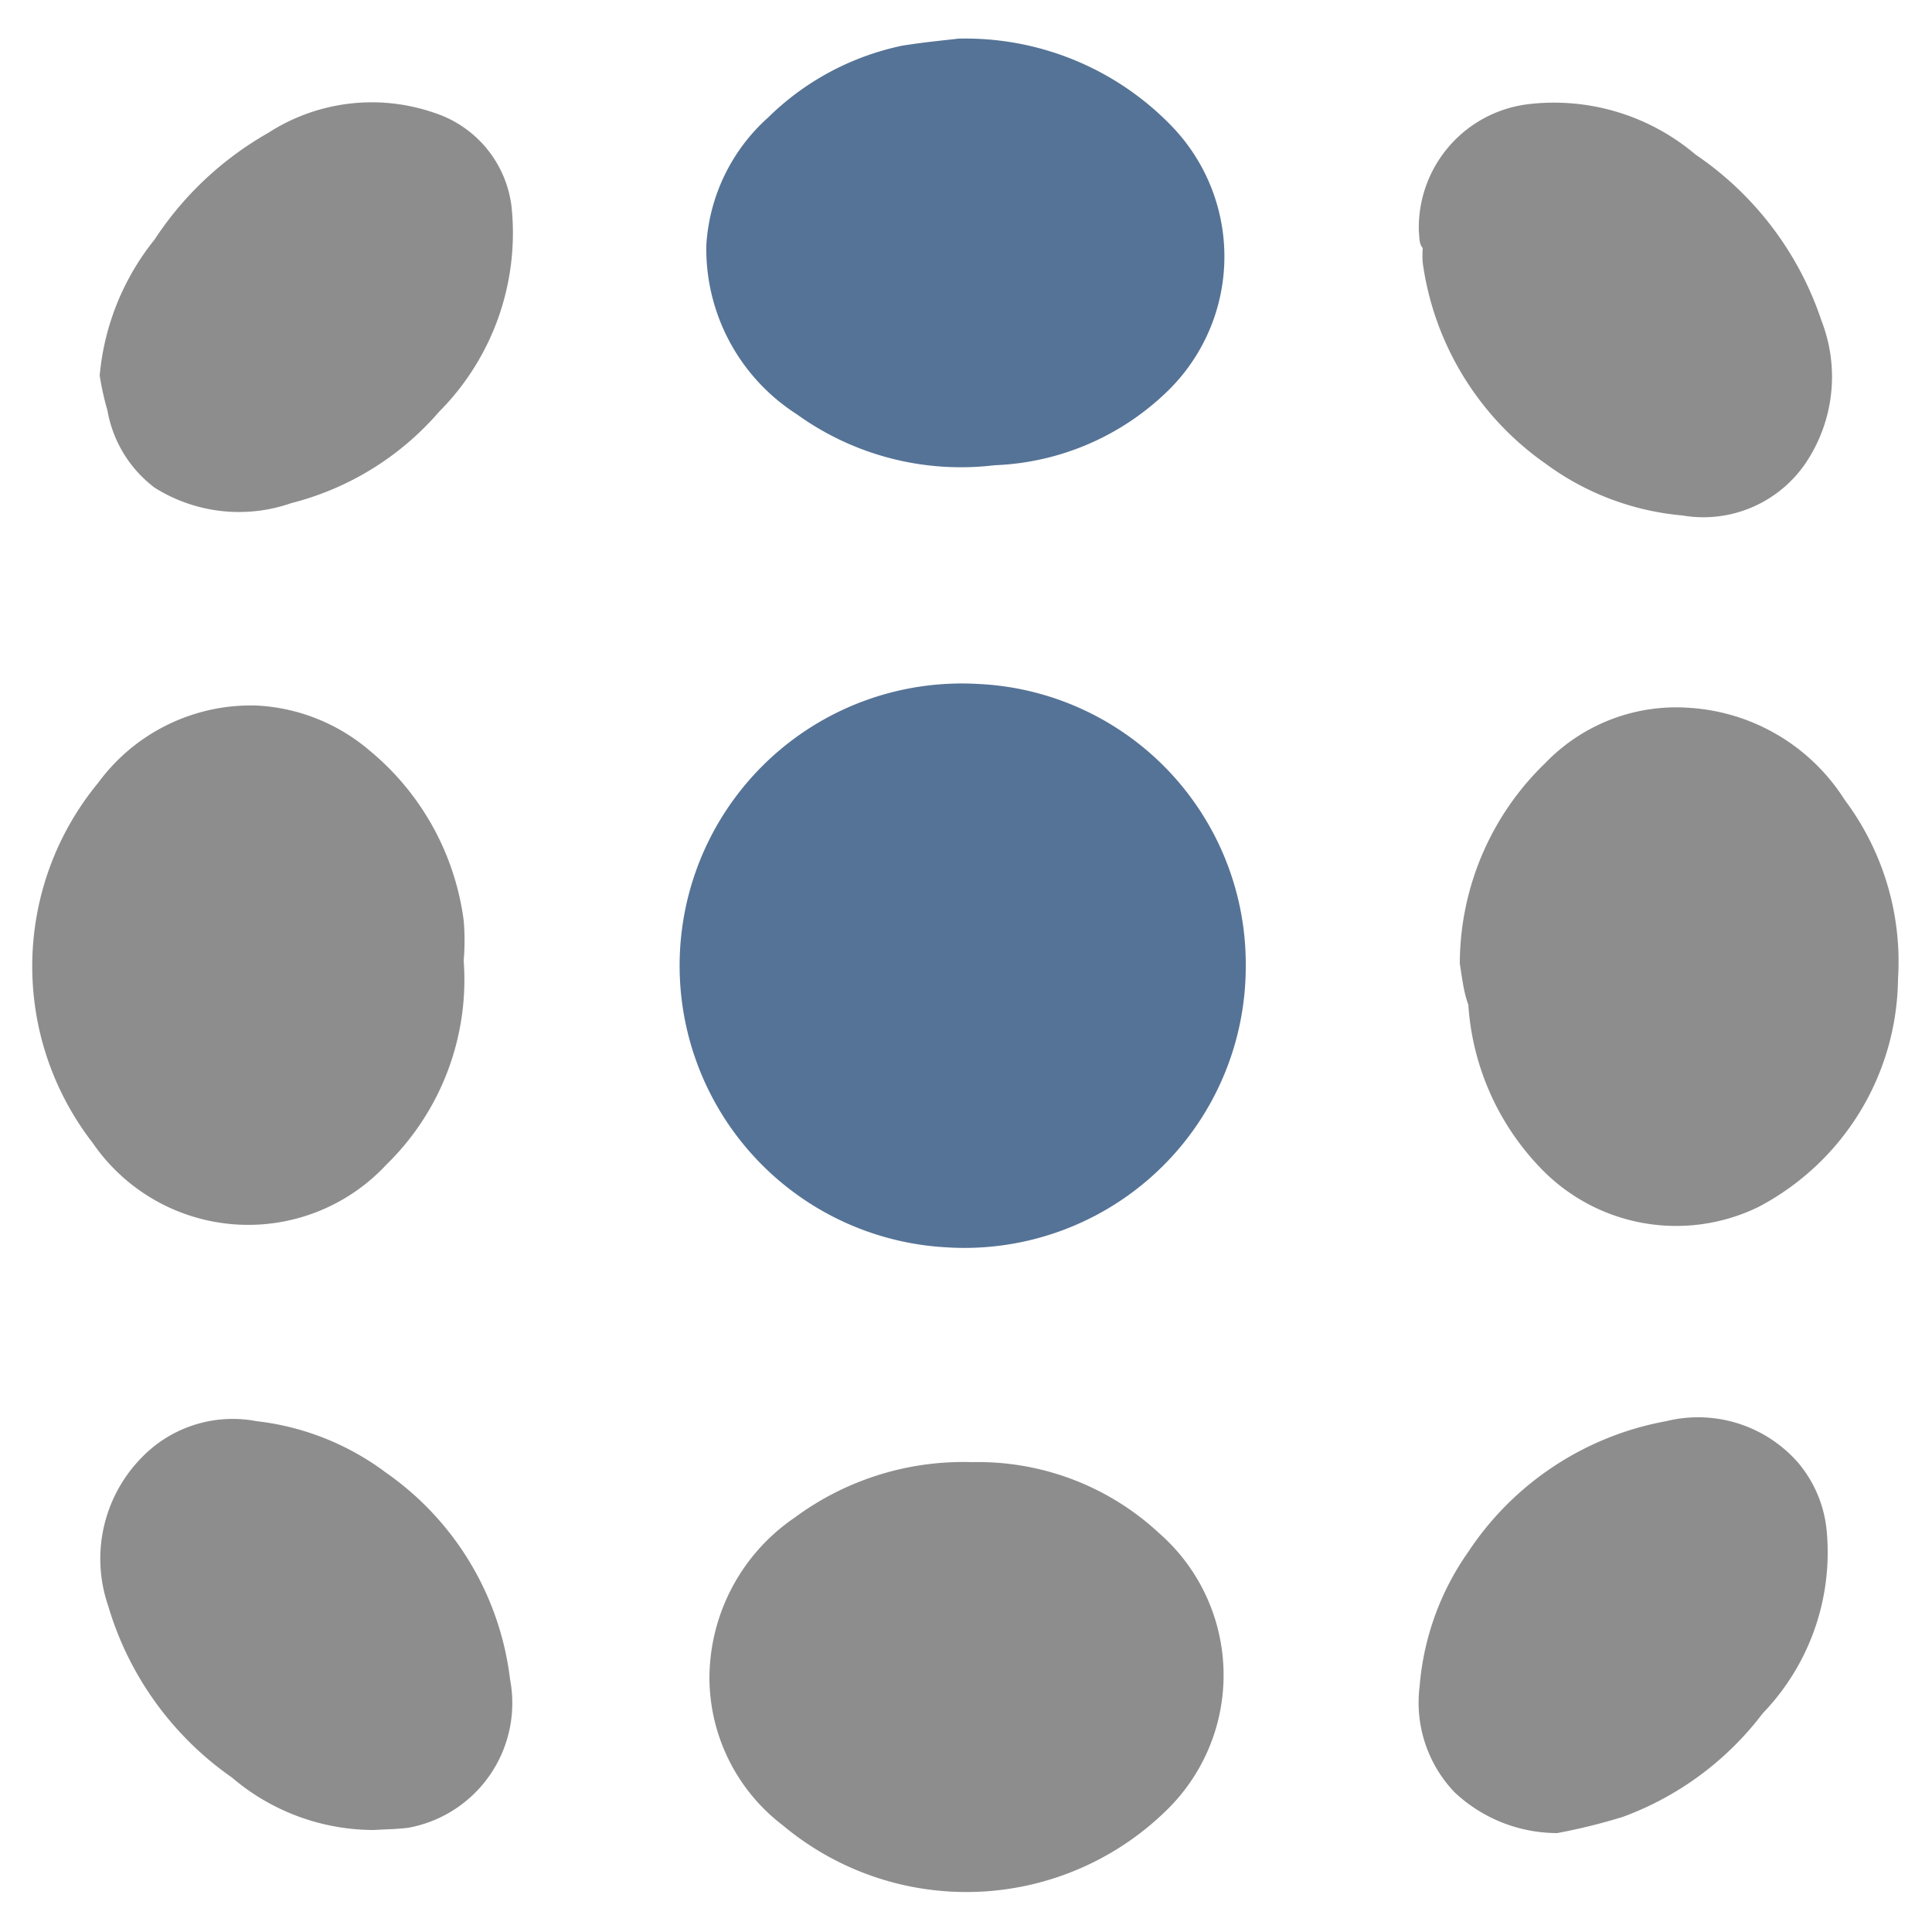
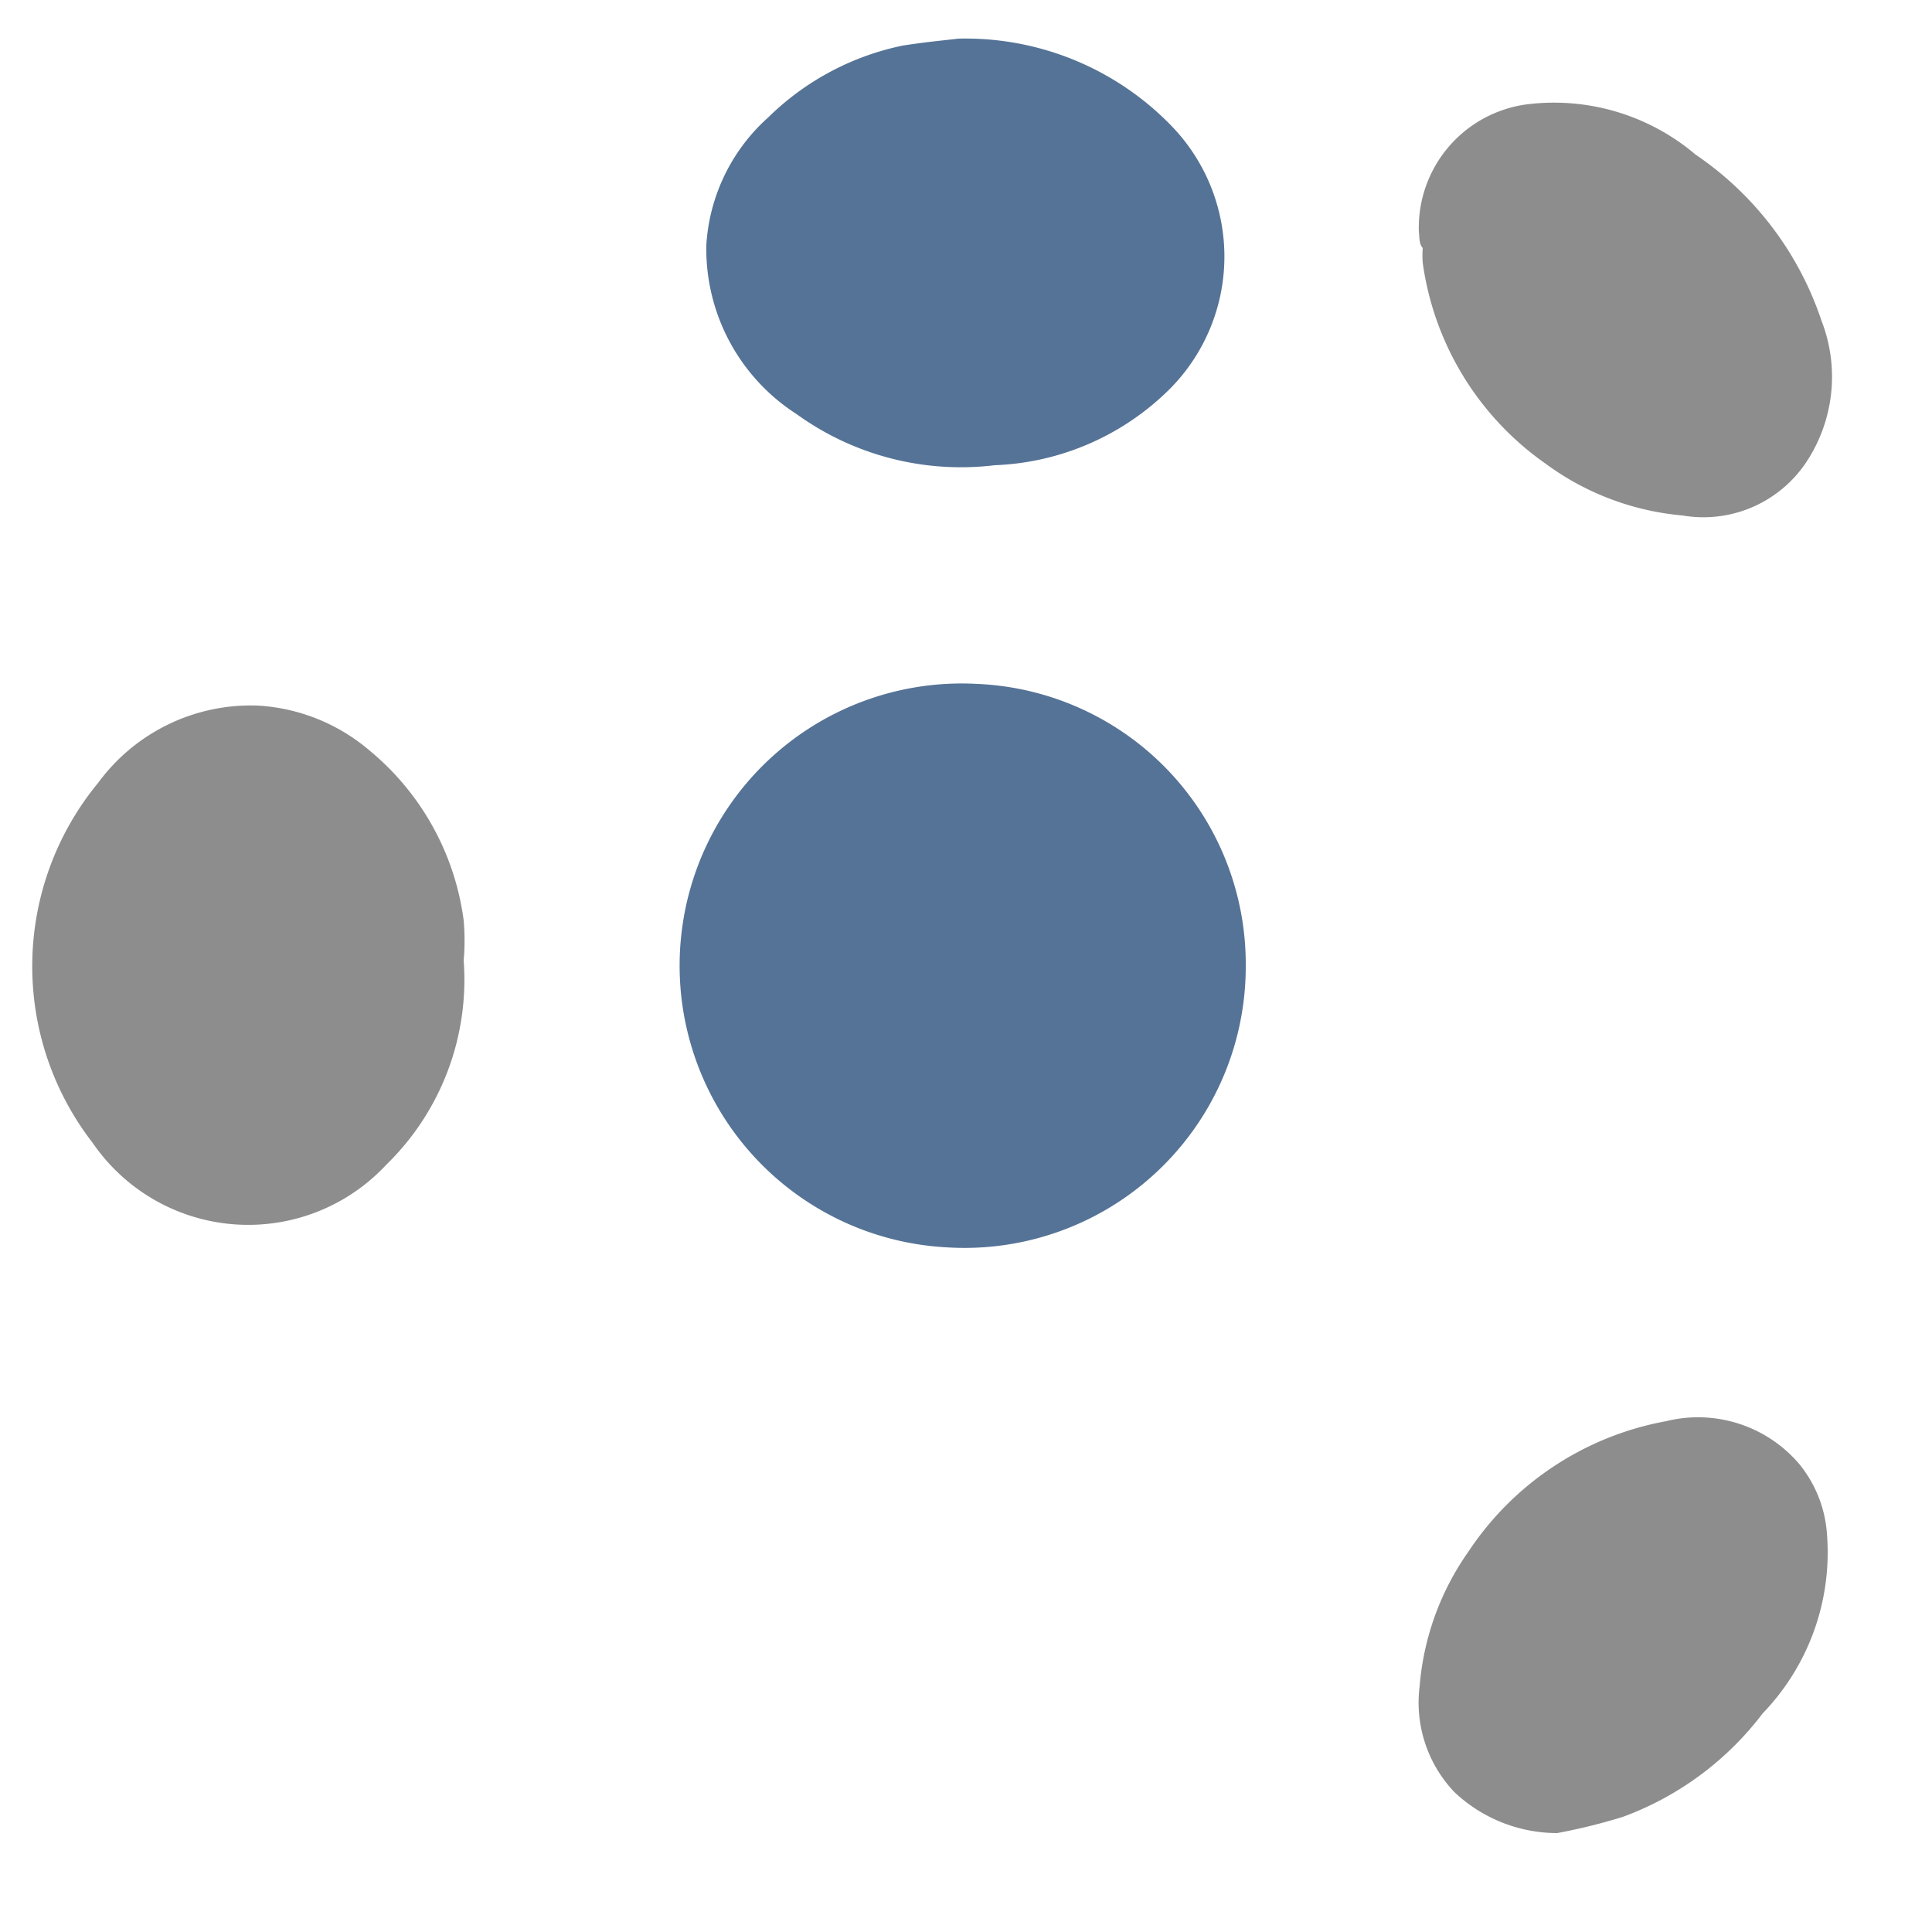
<svg xmlns="http://www.w3.org/2000/svg" id="Layer_1" data-name="Layer 1" viewBox="0 0 25 25">
  <defs>
    <style>.cls-1{fill:#557396;}.cls-2{fill:#8d8d8d;}</style>
  </defs>
  <path class="cls-1" d="M16.12,12.51a3.64,3.64,0,0,1-3.88,3.63,3.65,3.65,0,0,1,.41-7.29A3.63,3.63,0,0,1,16.12,12.51Z" />
  <path class="cls-1" d="M12.4.5a3.71,3.71,0,0,1,2.75,1.12,2.43,2.43,0,0,1,0,3.4,3.39,3.39,0,0,1-2.28,1,3.63,3.63,0,0,1-2.56-.66A2.54,2.54,0,0,1,9.14,3.17a2.41,2.41,0,0,1,.8-1.65A3.49,3.49,0,0,1,11.68.59C12,.54,12.24.52,12.4.5Z" />
  <path class="cls-2" d="M6,12.43a3.34,3.34,0,0,1-1,2.64,2.44,2.44,0,0,1-3.8-.28,3.73,3.73,0,0,1,.07-4.66,2.45,2.45,0,0,1,2.06-1,2.44,2.44,0,0,1,1.45.58A3.43,3.43,0,0,1,6,11.91,3,3,0,0,1,6,12.43Z" />
-   <path class="cls-2" d="M12.58,18.92a3.44,3.44,0,0,1,2.42.92,2.44,2.44,0,0,1,.13,3.55,3.7,3.7,0,0,1-5,.23,2.41,2.41,0,0,1-.95-1.9,2.52,2.52,0,0,1,1.1-2.08A3.67,3.67,0,0,1,12.58,18.92Z" />
-   <path class="cls-2" d="M18.89,12.47A3.61,3.61,0,0,1,20,9.87a2.35,2.35,0,0,1,1.87-.71,2.57,2.57,0,0,1,2,1.19,3.49,3.49,0,0,1,.69,2.32,3.37,3.37,0,0,1-1.81,2.95A2.43,2.43,0,0,1,20,15.18,3.36,3.36,0,0,1,19,13C18.94,12.84,18.92,12.66,18.89,12.47Z" />
  <path class="cls-2" d="M18.36,3a1.61,1.61,0,0,1,1.4-1.65A2.83,2.83,0,0,1,21.94,2a4.2,4.2,0,0,1,1.63,2.15A2,2,0,0,1,23.36,6a1.6,1.6,0,0,1-1.59.67A3.5,3.5,0,0,1,20,6,3.81,3.81,0,0,1,18.41,3.4a1.29,1.29,0,0,1,0-.19C18.36,3.15,18.37,3.08,18.36,3Z" />
  <path class="cls-2" d="M20.15,23.72a1.94,1.94,0,0,1-1.33-.53,1.68,1.68,0,0,1-.45-1.37A3.51,3.51,0,0,1,19,20.08a3.91,3.91,0,0,1,2.56-1.69,1.72,1.72,0,0,1,1.71.54,1.6,1.6,0,0,1,.37.91,3,3,0,0,1-.83,2.33A4,4,0,0,1,21,23.51,7.54,7.54,0,0,1,20.15,23.72Z" />
-   <path class="cls-2" d="M1.29,4.86A3.27,3.27,0,0,1,2,3.1,4.29,4.29,0,0,1,3.47,1.72a2.47,2.47,0,0,1,2.15-.26,1.46,1.46,0,0,1,1,1.22,3.28,3.28,0,0,1-.94,2.65A3.74,3.74,0,0,1,3.77,6.51,2.05,2.05,0,0,1,2,6.31a1.6,1.6,0,0,1-.61-1A3.65,3.65,0,0,1,1.29,4.86Z" />
-   <path class="cls-2" d="M4.84,23.68A2.83,2.83,0,0,1,3,23a4.13,4.13,0,0,1-1.6-2.22A1.87,1.87,0,0,1,2,18.71a1.64,1.64,0,0,1,1.32-.32A3.44,3.44,0,0,1,5,19.06,3.81,3.81,0,0,1,6.6,21.73a1.64,1.64,0,0,1-1.31,1.92C5.14,23.67,5,23.67,4.84,23.68Z" />
</svg>